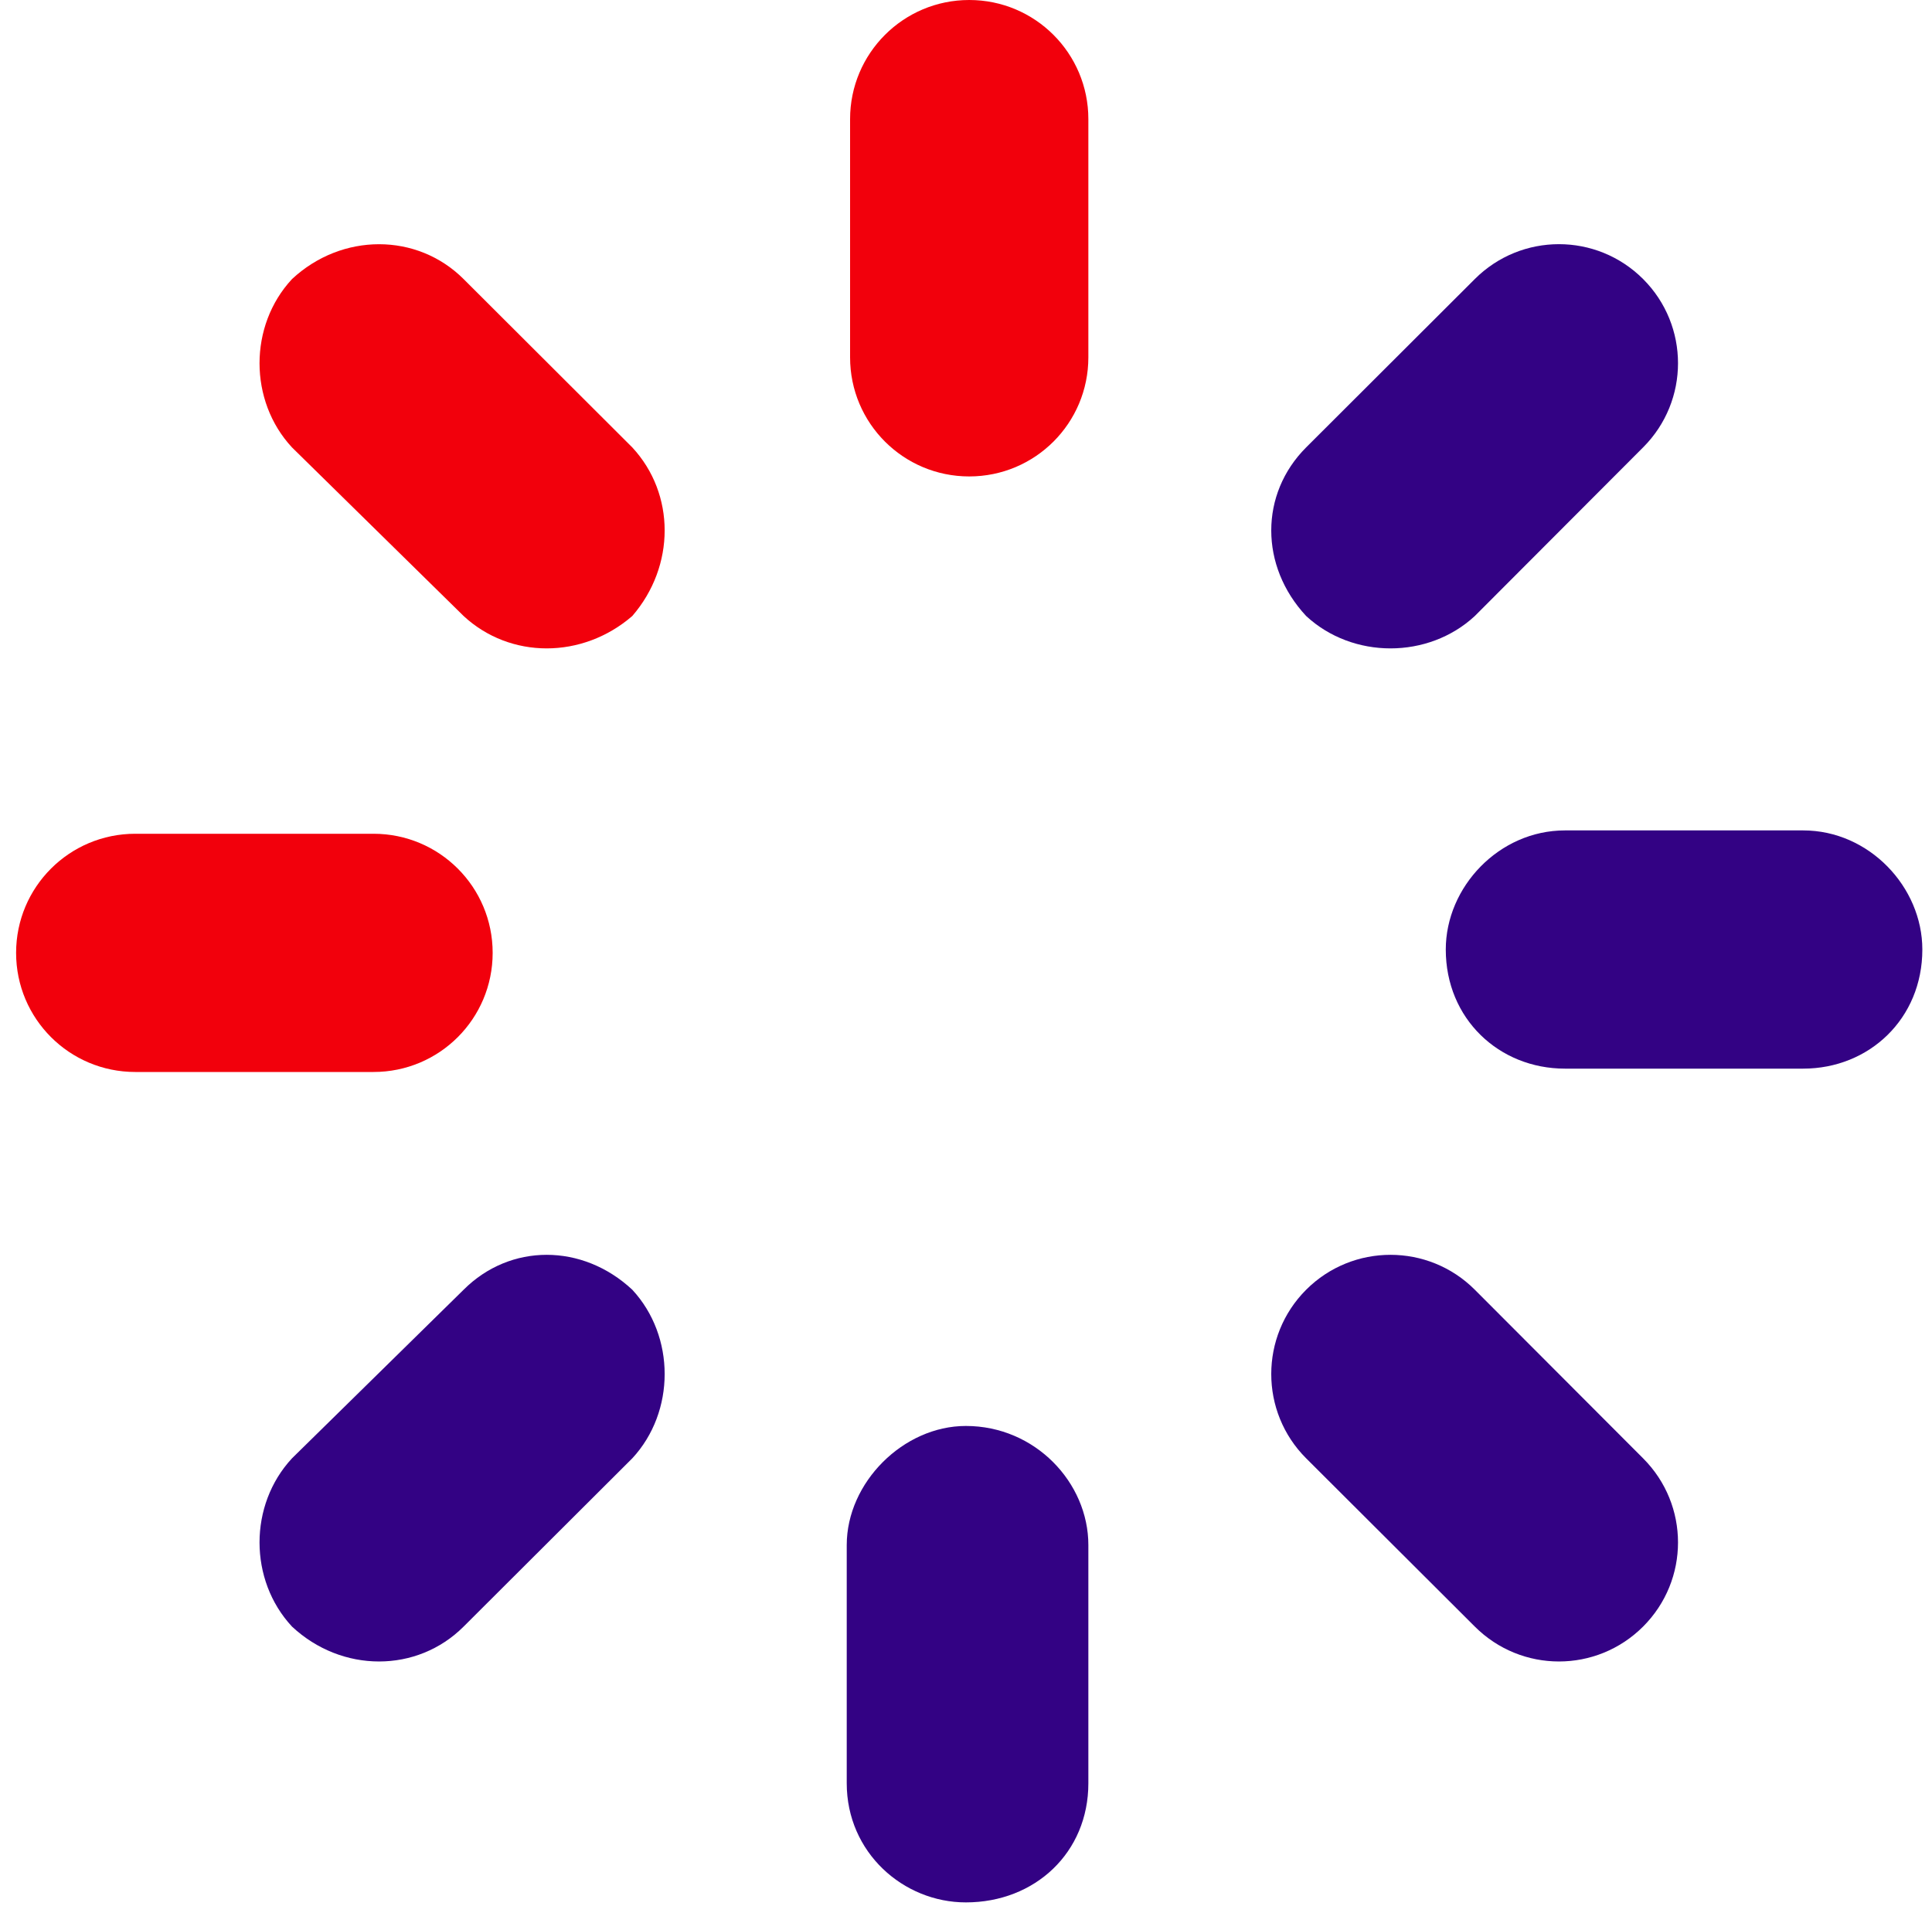
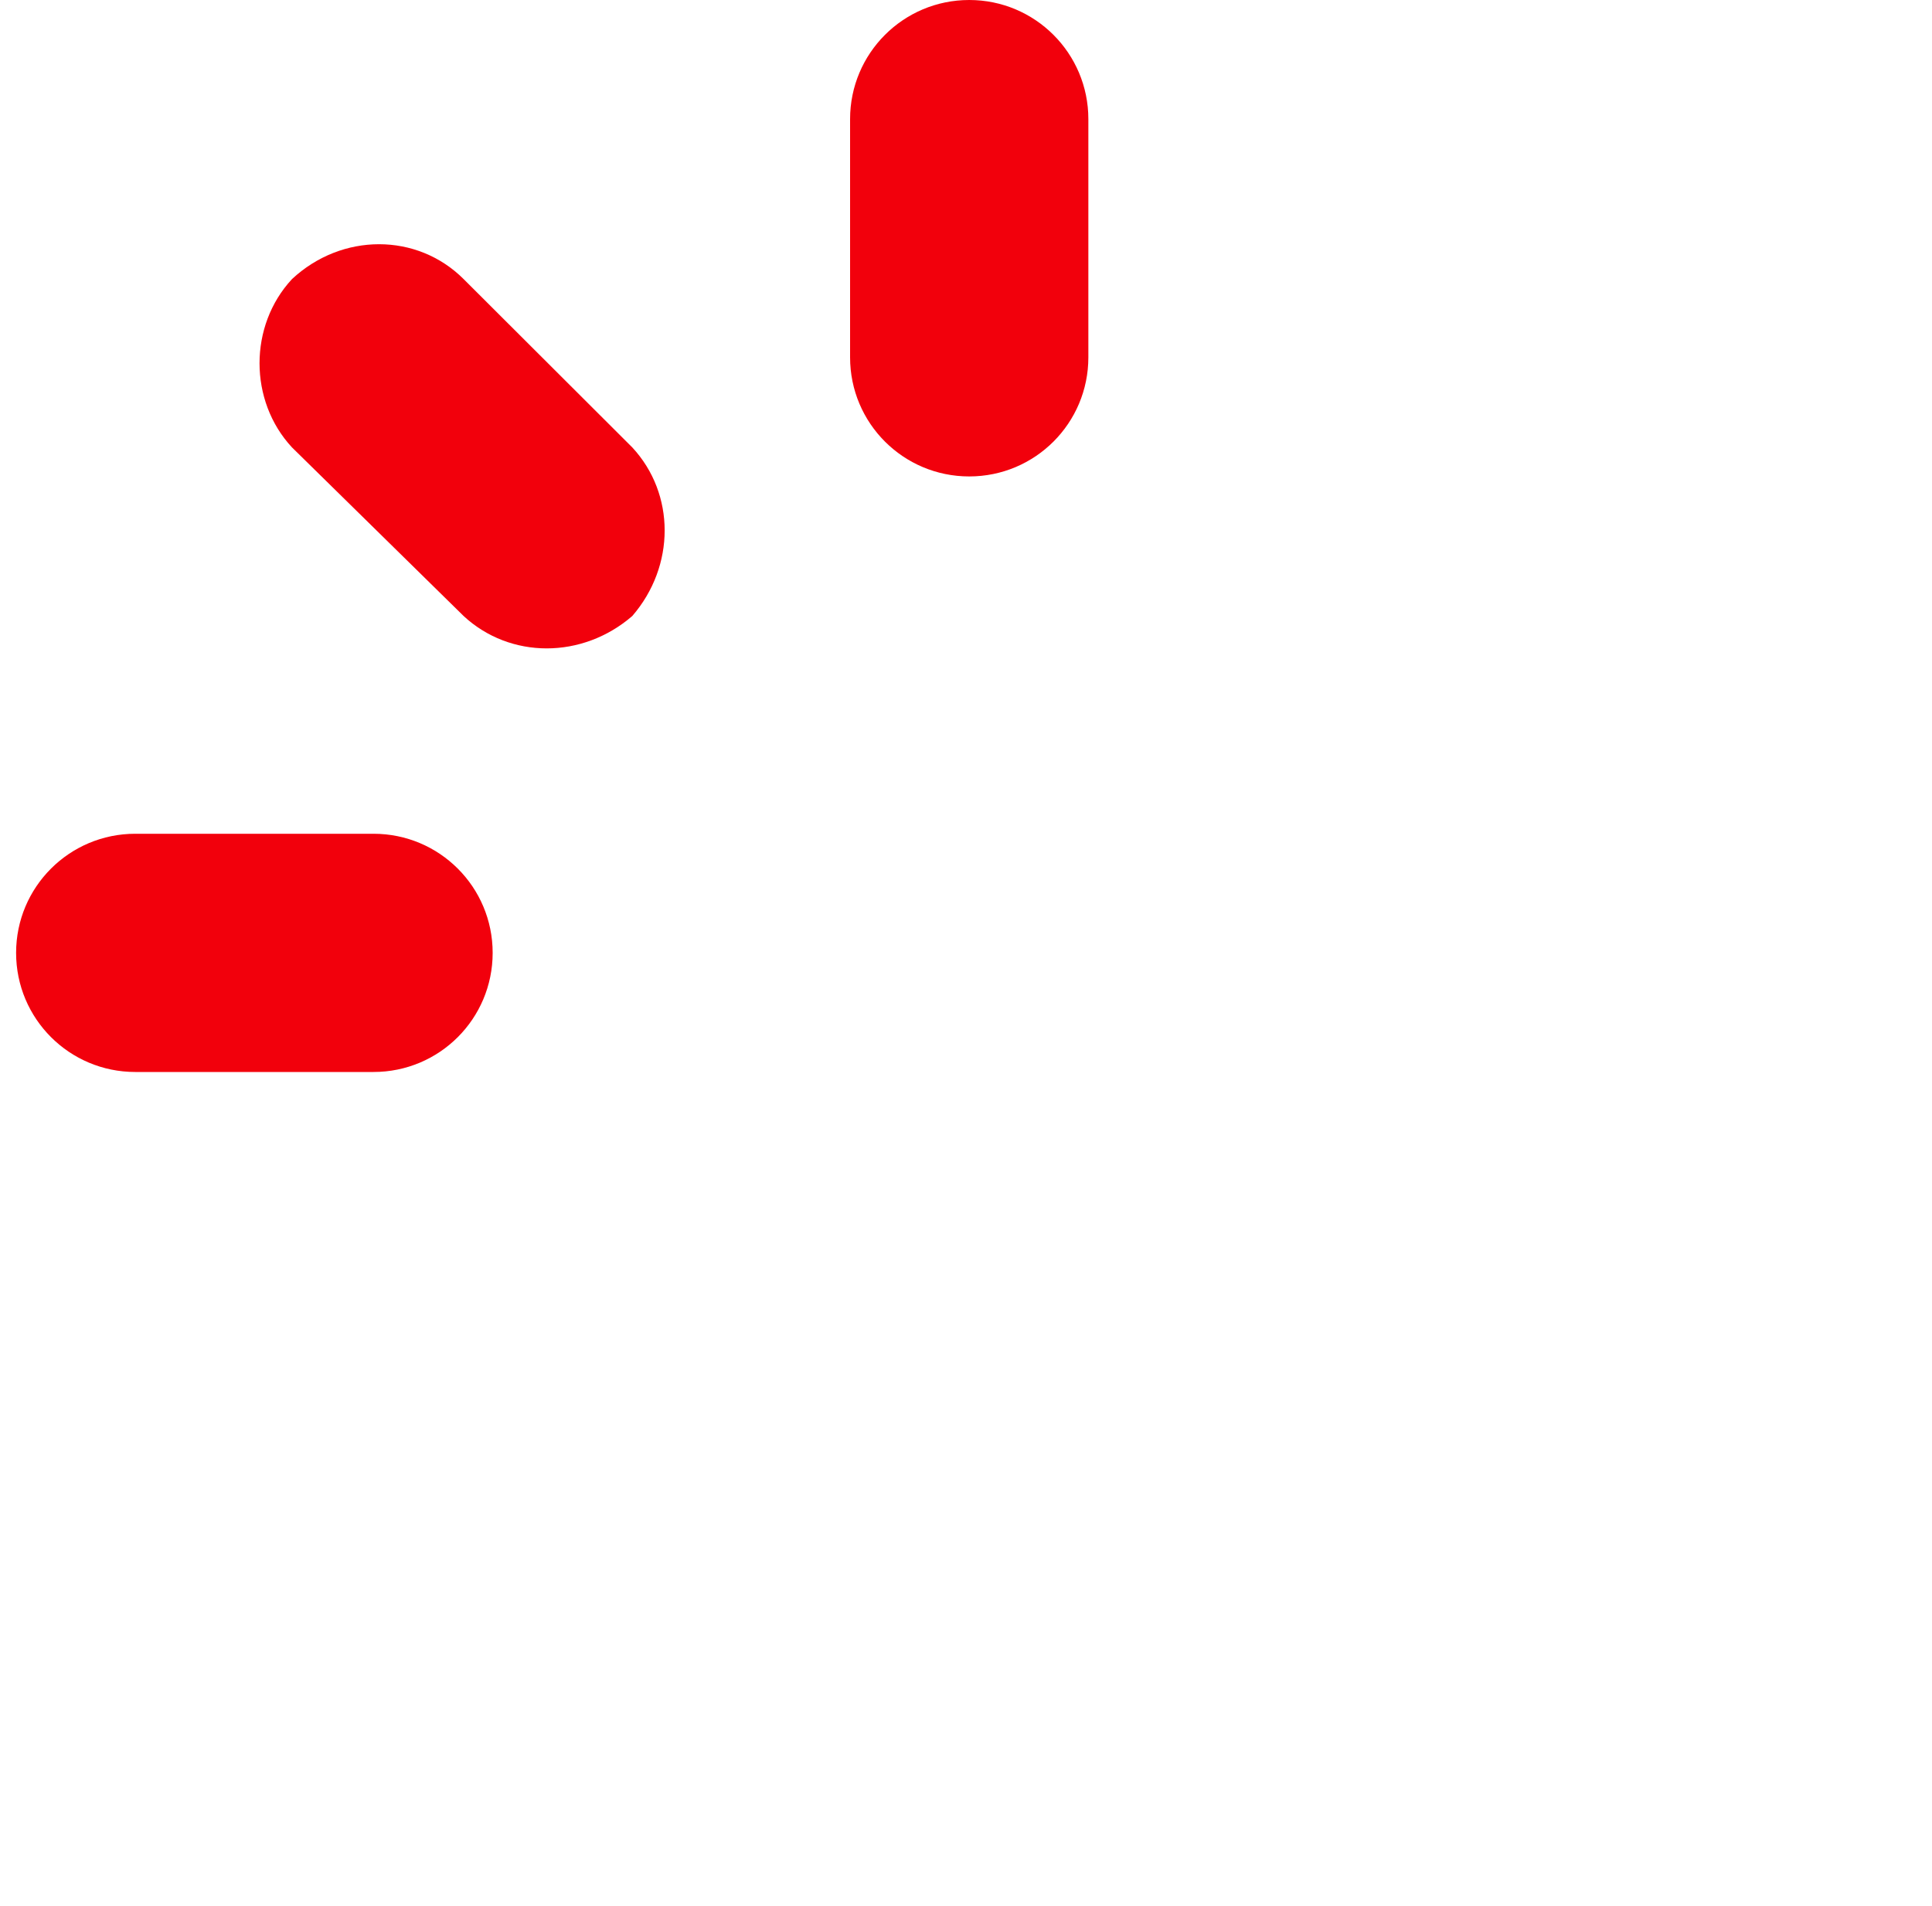
<svg xmlns="http://www.w3.org/2000/svg" width="75" height="74" viewBox="0 0 75 74" fill="none">
  <path d="M37.625 0C40.183 0 42.25 2.071 42.25 4.625V13.875C42.25 16.433 40.183 18.5 37.625 18.5C35.067 18.5 33 16.433 33 13.875V4.625C33 2.071 35.067 0 37.625 0ZM0.625 37C0.625 34.442 2.696 32.375 5.25 32.375H14.5C17.058 32.375 19.125 34.442 19.125 37C19.125 39.558 17.058 41.625 14.5 41.625H5.25C2.696 41.625 0.625 39.558 0.625 37ZM24.545 17.373C26.221 19.179 26.221 21.983 24.545 23.92C22.608 25.596 19.804 25.596 17.998 23.92L11.335 17.373C9.655 15.566 9.655 12.644 11.335 10.837C13.271 9.032 16.191 9.032 17.998 10.837L24.545 17.373Z" fill="#F2000C" />
-   <path d="M57.252 10.835C59.059 9.03 61.978 9.03 63.785 10.835C65.592 12.642 65.592 15.566 63.785 17.372L57.252 23.92C55.446 25.596 52.512 25.596 50.705 23.92C48.898 21.983 48.898 19.179 50.705 17.372L57.252 10.835ZM56.125 36.87C56.125 34.442 58.192 32.245 60.75 32.245H70C72.558 32.245 74.625 34.442 74.625 36.87C74.625 39.558 72.558 41.495 70 41.495H60.75C58.192 41.495 56.125 39.558 56.125 36.87ZM37.495 55.37C40.183 55.37 42.25 57.567 42.25 59.995V69.245C42.25 71.933 40.183 73.87 37.495 73.87C35.067 73.87 32.87 71.933 32.87 69.245V59.995C32.87 57.567 35.067 55.37 37.495 55.37ZM63.785 56.627C65.592 58.434 65.592 61.353 63.785 63.16C61.978 64.967 59.059 64.967 57.252 63.16L50.705 56.627C48.898 54.821 48.898 51.887 50.705 50.08C52.512 48.273 55.446 48.273 57.252 50.08L63.785 56.627ZM11.335 63.16C9.655 61.353 9.655 58.434 11.335 56.627L17.998 50.08C19.804 48.273 22.608 48.273 24.545 50.08C26.221 51.887 26.221 54.821 24.545 56.627L17.998 63.16C16.191 64.967 13.271 64.967 11.335 63.16Z" fill="#330284" />
</svg>